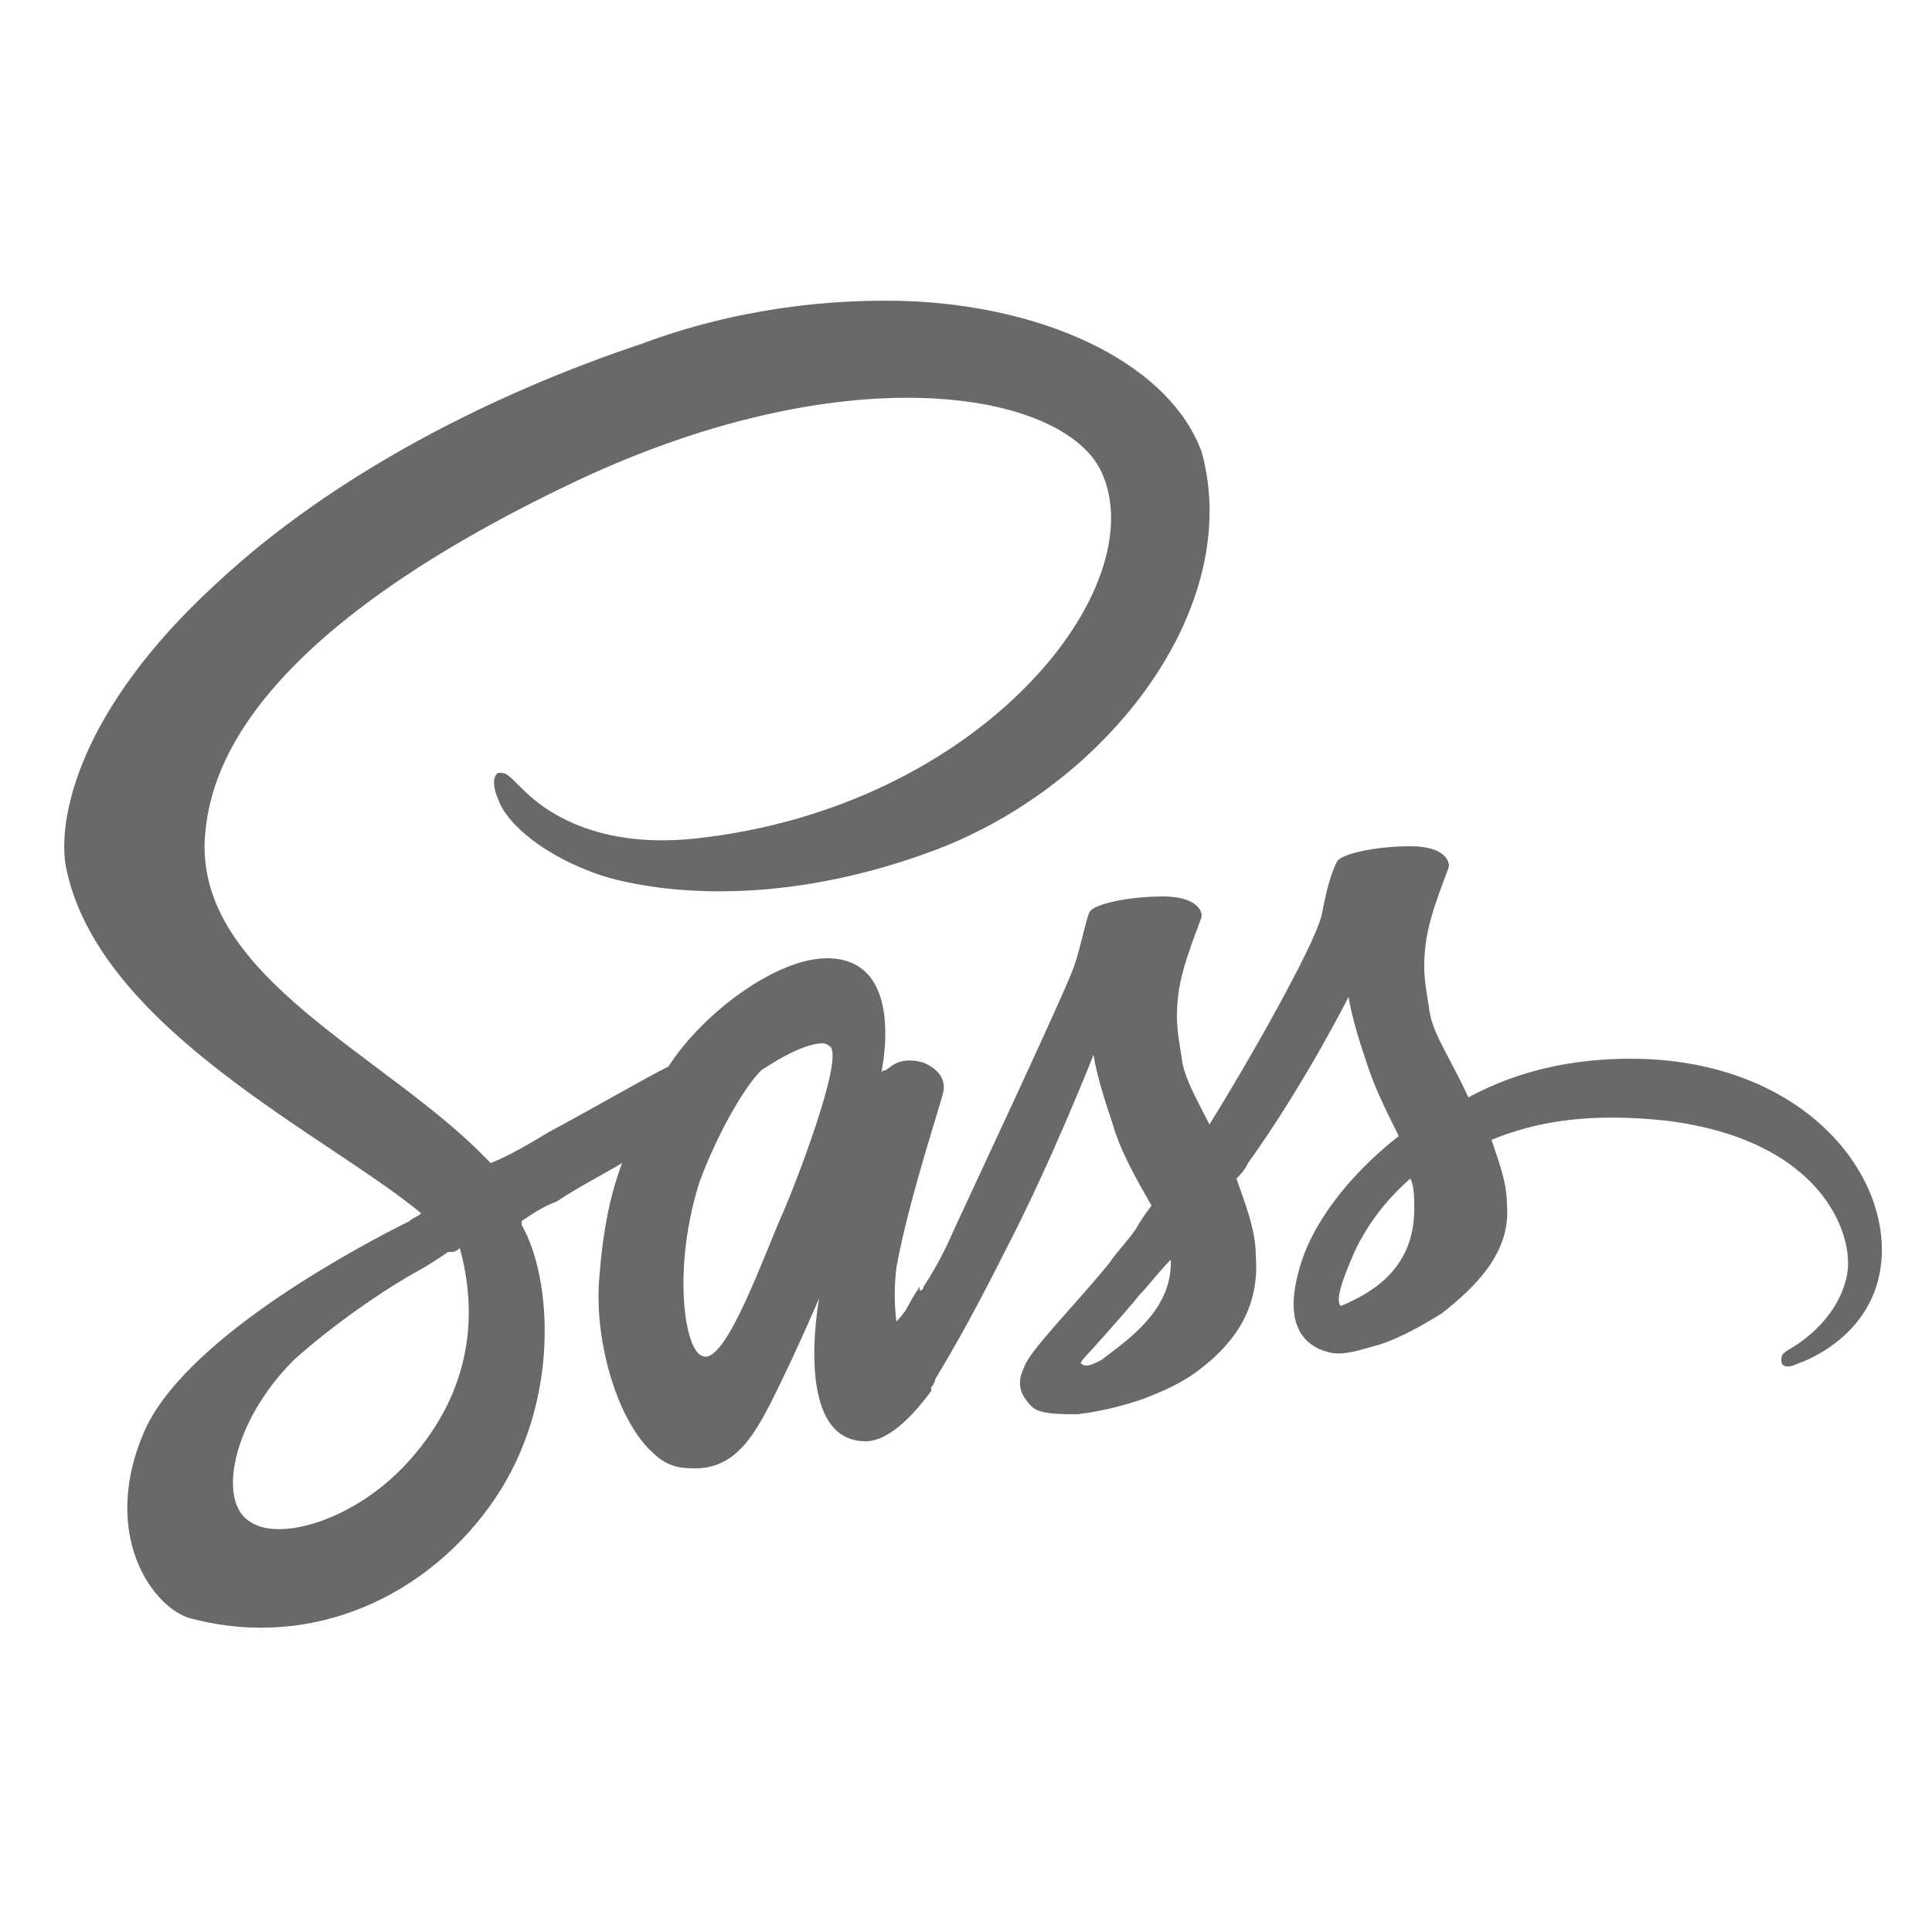
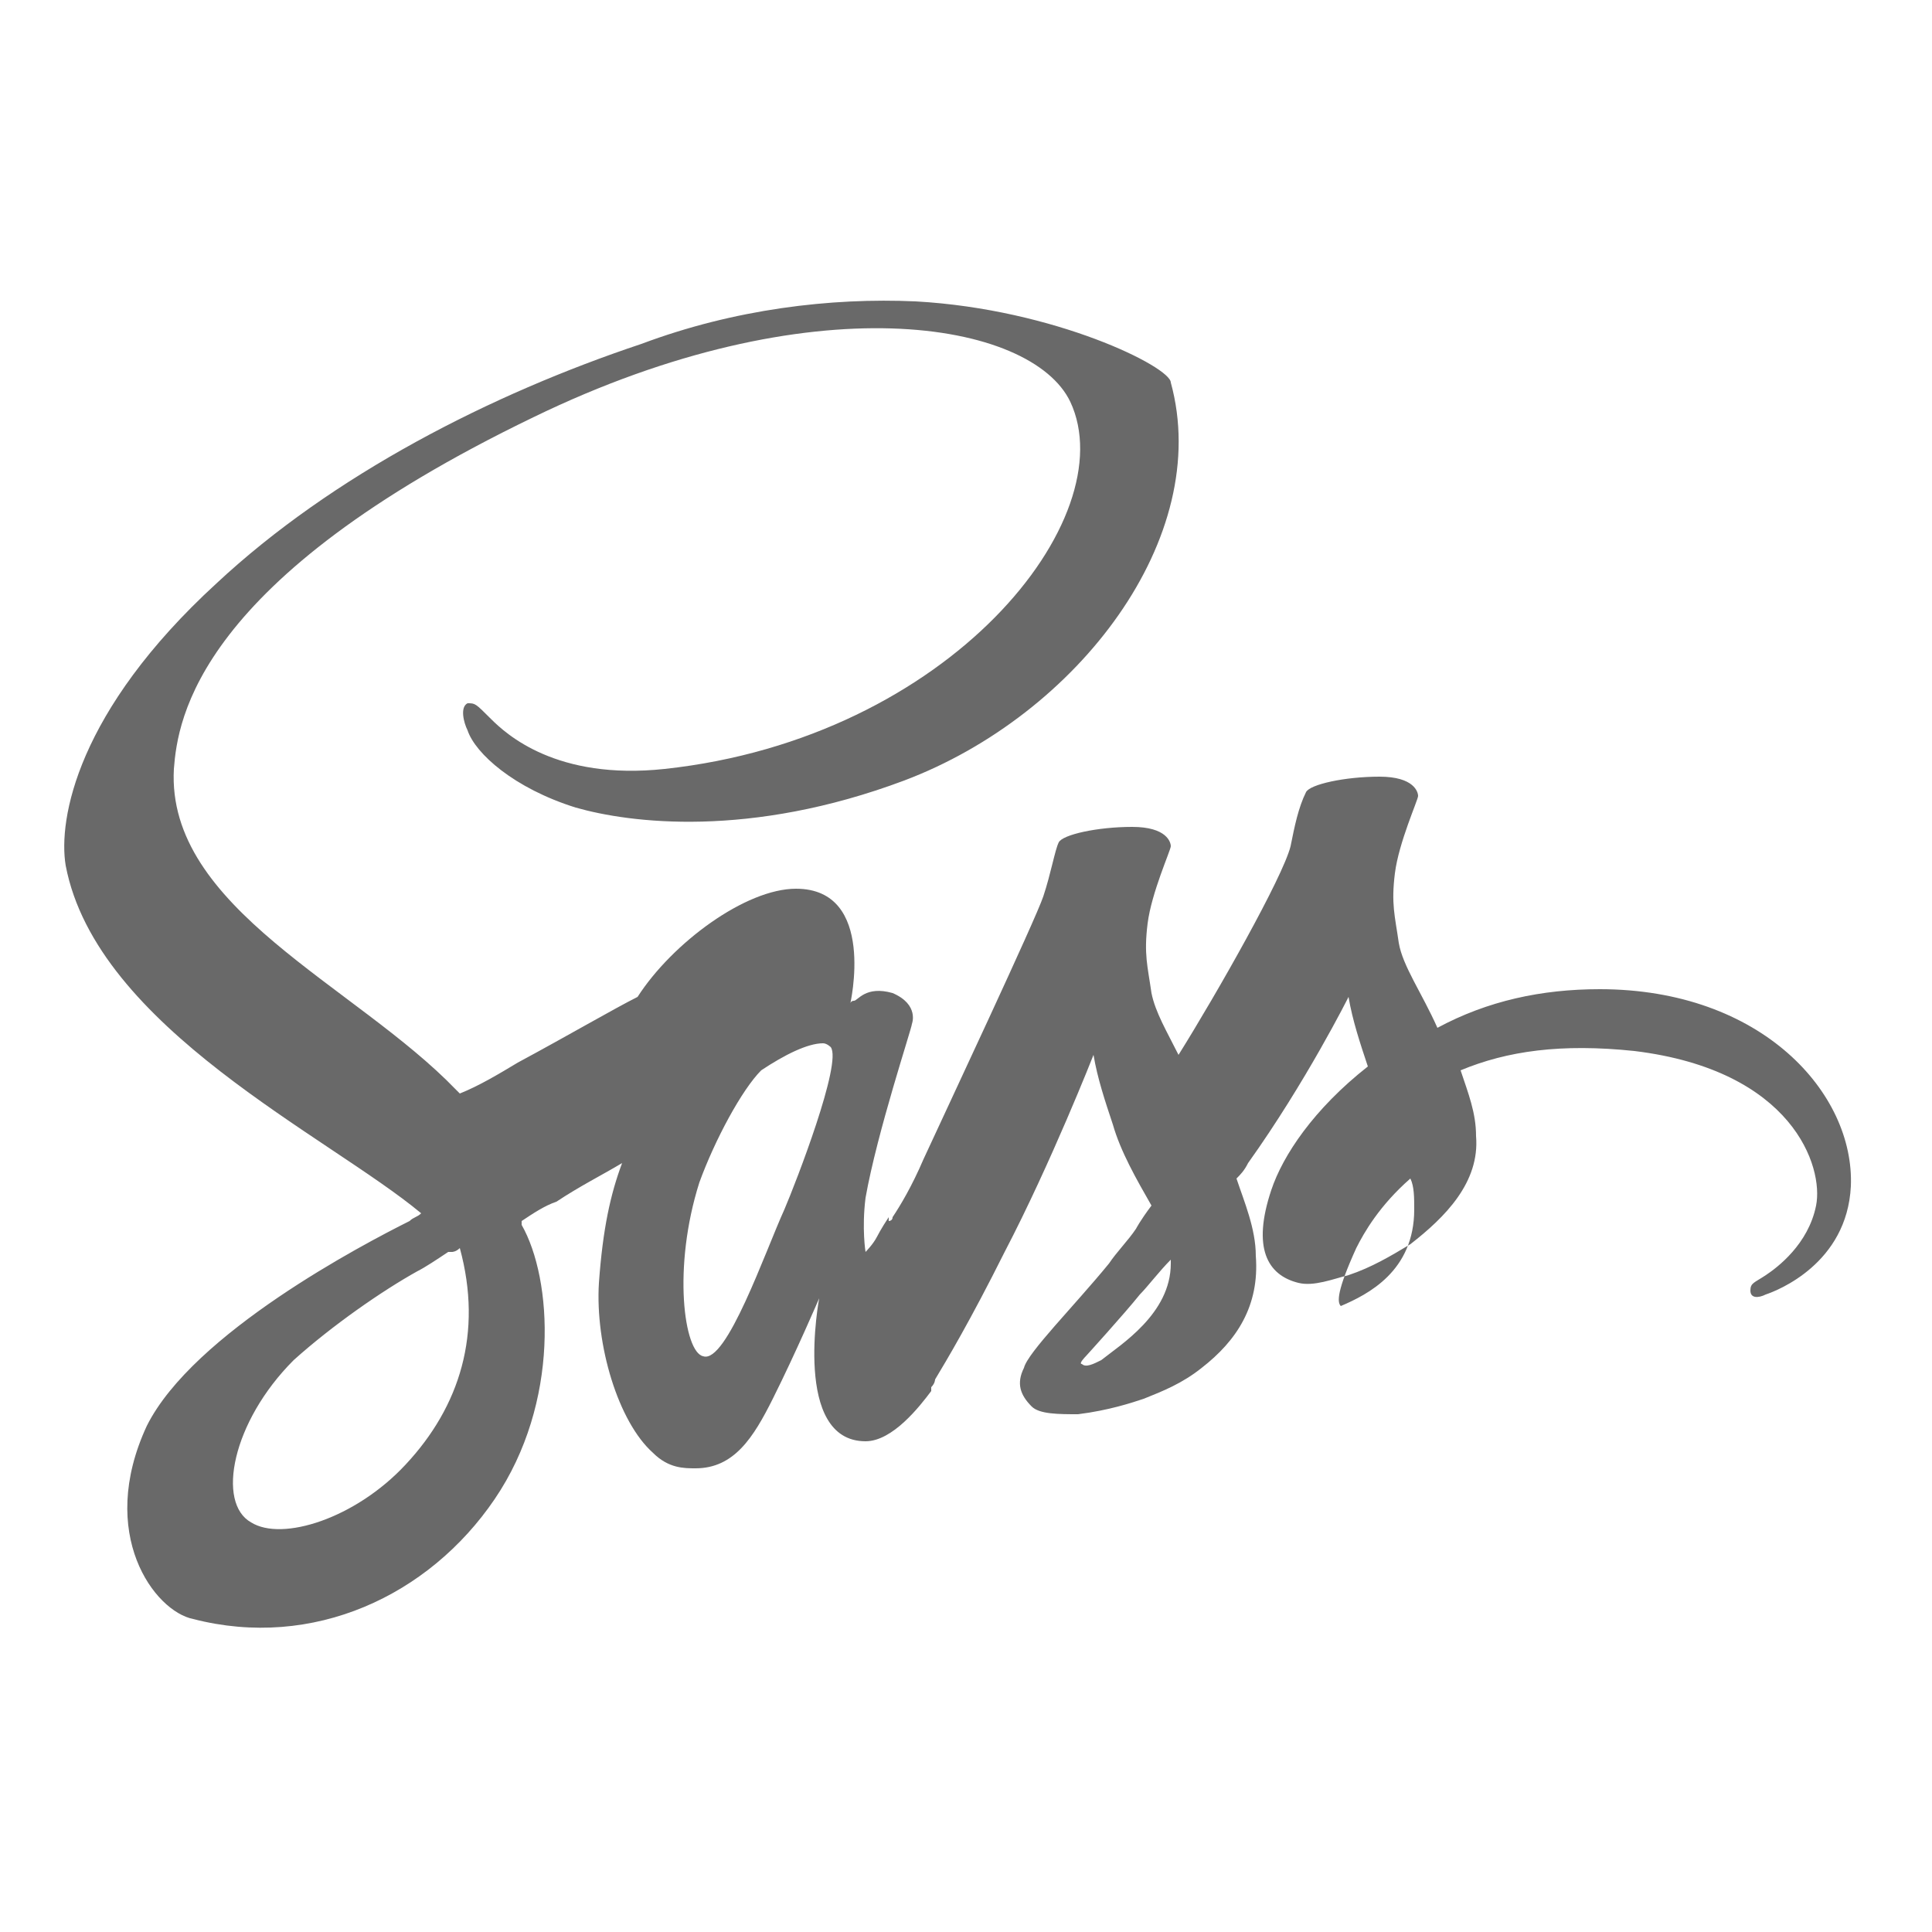
<svg xmlns="http://www.w3.org/2000/svg" version="1.1" id="Layer_1" x="0px" y="0px" viewBox="0 0 50 50" style="enable-background:new 0 0 50 50;" xml:space="preserve">
  <style type="text/css">
	.st0{fill:#696969;}
</style>
-   <path class="st0" d="M23.7,7.8c-2.2-0.1-4.7,0.2-7.1,1.1c-3.9,1.3-8,3.4-11,6.2c-3.6,3.3-4.1,6.1-3.9,7.3c0.8,4.2,6.8,7,9.2,9  c-0.1,0.1-0.2,0.1-0.3,0.2c-1.2,0.6-5.6,2.9-6.8,5.3c-1.3,2.8,0.2,4.8,1.2,5c3.1,0.8,6.1-0.6,7.8-3.1c1.7-2.5,1.5-5.7,0.7-7.1  c0,0,0,0,0-0.1c0.3-0.2,0.6-0.4,0.9-0.5c0.6-0.4,1.2-0.7,1.7-1c-0.3,0.8-0.5,1.7-0.6,3.1c-0.1,1.6,0.5,3.6,1.4,4.4  c0.4,0.4,0.8,0.4,1.1,0.4c1,0,1.5-0.8,2-1.8c0.6-1.2,1.2-2.6,1.2-2.6s-0.7,3.7,1.2,3.7c0.7,0,1.4-0.9,1.7-1.3v0c0,0,0,0,0-0.1  c0.1-0.1,0.1-0.2,0.1-0.2v0c0.3-0.5,0.9-1.5,1.8-3.3c1.2-2.3,2.3-5.1,2.3-5.1c0.1,0.6,0.3,1.2,0.5,1.8c0.2,0.7,0.6,1.4,1,2.1  c-0.3,0.4-0.4,0.6-0.4,0.6c0,0,0,0,0,0c-0.2,0.3-0.5,0.6-0.7,0.9c-0.9,1.1-2.1,2.3-2.2,2.7c-0.2,0.4-0.1,0.7,0.2,1  c0.2,0.2,0.7,0.2,1.2,0.2c0.8-0.1,1.4-0.3,1.7-0.4c0.5-0.2,1-0.4,1.5-0.8c0.9-0.7,1.5-1.6,1.4-2.9c0-0.7-0.3-1.4-0.5-2  c0.1-0.1,0.2-0.2,0.3-0.4c1.5-2.1,2.6-4.3,2.6-4.3c0.1,0.6,0.3,1.2,0.5,1.8c0.2,0.6,0.5,1.2,0.8,1.8c-1.4,1.1-2.2,2.3-2.5,3.2  c-0.5,1.5-0.1,2.2,0.7,2.4c0.4,0.1,0.9-0.1,1.3-0.2c0.6-0.2,1.1-0.5,1.6-0.8c0.9-0.7,1.8-1.6,1.7-2.8c0-0.6-0.2-1.1-0.4-1.7  c1.2-0.5,2.6-0.7,4.5-0.5c4.1,0.5,4.9,3,4.7,4c-0.2,1-1,1.6-1.3,1.8s-0.4,0.2-0.4,0.4c0,0.2,0.2,0.2,0.4,0.1  c0.3-0.1,2.1-0.8,2.2-2.8c0.1-2.4-2.3-5.1-6.5-5.1h0c-1.5,0-2.9,0.3-4.2,1c-0.4-0.9-0.9-1.6-1-2.2c-0.1-0.7-0.2-1-0.1-1.8  c0.1-0.8,0.6-1.9,0.6-2c0-0.1-0.1-0.5-1-0.5s-1.8,0.2-1.9,0.4c-0.2,0.4-0.3,0.9-0.4,1.4c-0.2,0.8-1.9,3.8-2.9,5.4  c-0.3-0.6-0.6-1.1-0.7-1.6c-0.1-0.7-0.2-1-0.1-1.8c0.1-0.8,0.6-1.9,0.6-2c0-0.1-0.1-0.5-1-0.5s-1.8,0.2-1.9,0.4  c-0.1,0.2-0.2,0.8-0.4,1.4c-0.2,0.6-2.5,5.5-3.1,6.8c-0.3,0.7-0.6,1.2-0.8,1.5c0,0.1-0.1,0.1-0.1,0.1c0,0,0-0.1,0-0.1  c-0.2,0.3-0.3,0.5-0.3,0.5v0c-0.1,0.2-0.3,0.4-0.3,0.4c0,0-0.1-0.6,0-1.4c0.3-1.7,1.2-4.4,1.2-4.5c0,0,0.2-0.5-0.5-0.8  c-0.7-0.2-0.9,0.2-1,0.2c-0.1,0-0.1,0.1-0.1,0.1s0.7-3-1.4-3c-1.3,0-3.2,1.4-4.1,2.8c-0.6,0.3-1.8,1-3.1,1.7c-0.5,0.3-1,0.6-1.5,0.8  c0,0-0.1-0.1-0.1-0.1c-2.6-2.7-7.5-4.7-7.3-8.3c0.1-1.3,0.6-4.9,9.3-9.1c7.2-3.5,12.9-2.5,13.9-0.4c1.4,3-3.1,8.7-10.5,9.5  c-2.8,0.3-4.1-0.9-4.5-1.3c-0.4-0.4-0.4-0.4-0.6-0.4c-0.2,0.1-0.1,0.5,0,0.7c0.2,0.6,1.2,1.5,2.8,2c1.4,0.4,4.5,0.8,8.5-0.7  c4.5-1.7,8-6.3,6.9-10.3C30.3,9.5,27.3,8,23.7,7.8z M21.3,27c0.1,0,0.2,0.1,0.2,0.1c0.3,0.4-0.9,3.5-1.2,4.2c-0.5,1.1-1.5,4-2.1,3.8  c-0.5-0.1-0.8-2.3-0.1-4.5c0.4-1.1,1.1-2.4,1.6-2.9C20.3,27.3,20.9,27,21.3,27z M36.5,30.5c0.1,0.2,0.1,0.5,0.1,0.8  c0,1.6-1.2,2.2-1.9,2.5c-0.1-0.1-0.1-0.4,0.4-1.5C35.3,31.9,35.7,31.2,36.5,30.5z M11.9,32.3c0.6,2.2,0,4.1-1.4,5.6  c-1.3,1.4-3.2,2-4,1.5c-0.9-0.5-0.5-2.6,1.1-4.2c1-0.9,2.3-1.8,3.2-2.3c0.2-0.1,0.5-0.3,0.8-0.5c0.1,0,0.1,0,0.1,0  C11.7,32.4,11.8,32.4,11.9,32.3z M30.3,32.6c0,0,0,0.1,0,0.1c0,1.3-1.3,2.1-1.8,2.5h0v0c-0.2,0.1-0.4,0.2-0.5,0.1  c-0.1,0,0.1-0.2,0.1-0.2s1-1.1,1.4-1.6C29.7,33.3,30,32.9,30.3,32.6z" />
+   <path class="st0" d="M23.7,7.8c-2.2-0.1-4.7,0.2-7.1,1.1c-3.9,1.3-8,3.4-11,6.2c-3.6,3.3-4.1,6.1-3.9,7.3c0.8,4.2,6.8,7,9.2,9  c-0.1,0.1-0.2,0.1-0.3,0.2c-1.2,0.6-5.6,2.9-6.8,5.3c-1.3,2.8,0.2,4.8,1.2,5c3.1,0.8,6.1-0.6,7.8-3.1c1.7-2.5,1.5-5.7,0.7-7.1  c0,0,0,0,0-0.1c0.3-0.2,0.6-0.4,0.9-0.5c0.6-0.4,1.2-0.7,1.7-1c-0.3,0.8-0.5,1.7-0.6,3.1c-0.1,1.6,0.5,3.6,1.4,4.4  c0.4,0.4,0.8,0.4,1.1,0.4c1,0,1.5-0.8,2-1.8c0.6-1.2,1.2-2.6,1.2-2.6s-0.7,3.7,1.2,3.7c0.7,0,1.4-0.9,1.7-1.3v0c0,0,0,0,0-0.1  c0.1-0.1,0.1-0.2,0.1-0.2v0c0.3-0.5,0.9-1.5,1.8-3.3c1.2-2.3,2.3-5.1,2.3-5.1c0.1,0.6,0.3,1.2,0.5,1.8c0.2,0.7,0.6,1.4,1,2.1  c-0.3,0.4-0.4,0.6-0.4,0.6c0,0,0,0,0,0c-0.2,0.3-0.5,0.6-0.7,0.9c-0.9,1.1-2.1,2.3-2.2,2.7c-0.2,0.4-0.1,0.7,0.2,1  c0.2,0.2,0.7,0.2,1.2,0.2c0.8-0.1,1.4-0.3,1.7-0.4c0.5-0.2,1-0.4,1.5-0.8c0.9-0.7,1.5-1.6,1.4-2.9c0-0.7-0.3-1.4-0.5-2  c0.1-0.1,0.2-0.2,0.3-0.4c1.5-2.1,2.6-4.3,2.6-4.3c0.1,0.6,0.3,1.2,0.5,1.8c-1.4,1.1-2.2,2.3-2.5,3.2  c-0.5,1.5-0.1,2.2,0.7,2.4c0.4,0.1,0.9-0.1,1.3-0.2c0.6-0.2,1.1-0.5,1.6-0.8c0.9-0.7,1.8-1.6,1.7-2.8c0-0.6-0.2-1.1-0.4-1.7  c1.2-0.5,2.6-0.7,4.5-0.5c4.1,0.5,4.9,3,4.7,4c-0.2,1-1,1.6-1.3,1.8s-0.4,0.2-0.4,0.4c0,0.2,0.2,0.2,0.4,0.1  c0.3-0.1,2.1-0.8,2.2-2.8c0.1-2.4-2.3-5.1-6.5-5.1h0c-1.5,0-2.9,0.3-4.2,1c-0.4-0.9-0.9-1.6-1-2.2c-0.1-0.7-0.2-1-0.1-1.8  c0.1-0.8,0.6-1.9,0.6-2c0-0.1-0.1-0.5-1-0.5s-1.8,0.2-1.9,0.4c-0.2,0.4-0.3,0.9-0.4,1.4c-0.2,0.8-1.9,3.8-2.9,5.4  c-0.3-0.6-0.6-1.1-0.7-1.6c-0.1-0.7-0.2-1-0.1-1.8c0.1-0.8,0.6-1.9,0.6-2c0-0.1-0.1-0.5-1-0.5s-1.8,0.2-1.9,0.4  c-0.1,0.2-0.2,0.8-0.4,1.4c-0.2,0.6-2.5,5.5-3.1,6.8c-0.3,0.7-0.6,1.2-0.8,1.5c0,0.1-0.1,0.1-0.1,0.1c0,0,0-0.1,0-0.1  c-0.2,0.3-0.3,0.5-0.3,0.5v0c-0.1,0.2-0.3,0.4-0.3,0.4c0,0-0.1-0.6,0-1.4c0.3-1.7,1.2-4.4,1.2-4.5c0,0,0.2-0.5-0.5-0.8  c-0.7-0.2-0.9,0.2-1,0.2c-0.1,0-0.1,0.1-0.1,0.1s0.7-3-1.4-3c-1.3,0-3.2,1.4-4.1,2.8c-0.6,0.3-1.8,1-3.1,1.7c-0.5,0.3-1,0.6-1.5,0.8  c0,0-0.1-0.1-0.1-0.1c-2.6-2.7-7.5-4.7-7.3-8.3c0.1-1.3,0.6-4.9,9.3-9.1c7.2-3.5,12.9-2.5,13.9-0.4c1.4,3-3.1,8.7-10.5,9.5  c-2.8,0.3-4.1-0.9-4.5-1.3c-0.4-0.4-0.4-0.4-0.6-0.4c-0.2,0.1-0.1,0.5,0,0.7c0.2,0.6,1.2,1.5,2.8,2c1.4,0.4,4.5,0.8,8.5-0.7  c4.5-1.7,8-6.3,6.9-10.3C30.3,9.5,27.3,8,23.7,7.8z M21.3,27c0.1,0,0.2,0.1,0.2,0.1c0.3,0.4-0.9,3.5-1.2,4.2c-0.5,1.1-1.5,4-2.1,3.8  c-0.5-0.1-0.8-2.3-0.1-4.5c0.4-1.1,1.1-2.4,1.6-2.9C20.3,27.3,20.9,27,21.3,27z M36.5,30.5c0.1,0.2,0.1,0.5,0.1,0.8  c0,1.6-1.2,2.2-1.9,2.5c-0.1-0.1-0.1-0.4,0.4-1.5C35.3,31.9,35.7,31.2,36.5,30.5z M11.9,32.3c0.6,2.2,0,4.1-1.4,5.6  c-1.3,1.4-3.2,2-4,1.5c-0.9-0.5-0.5-2.6,1.1-4.2c1-0.9,2.3-1.8,3.2-2.3c0.2-0.1,0.5-0.3,0.8-0.5c0.1,0,0.1,0,0.1,0  C11.7,32.4,11.8,32.4,11.9,32.3z M30.3,32.6c0,0,0,0.1,0,0.1c0,1.3-1.3,2.1-1.8,2.5h0v0c-0.2,0.1-0.4,0.2-0.5,0.1  c-0.1,0,0.1-0.2,0.1-0.2s1-1.1,1.4-1.6C29.7,33.3,30,32.9,30.3,32.6z" />
</svg>